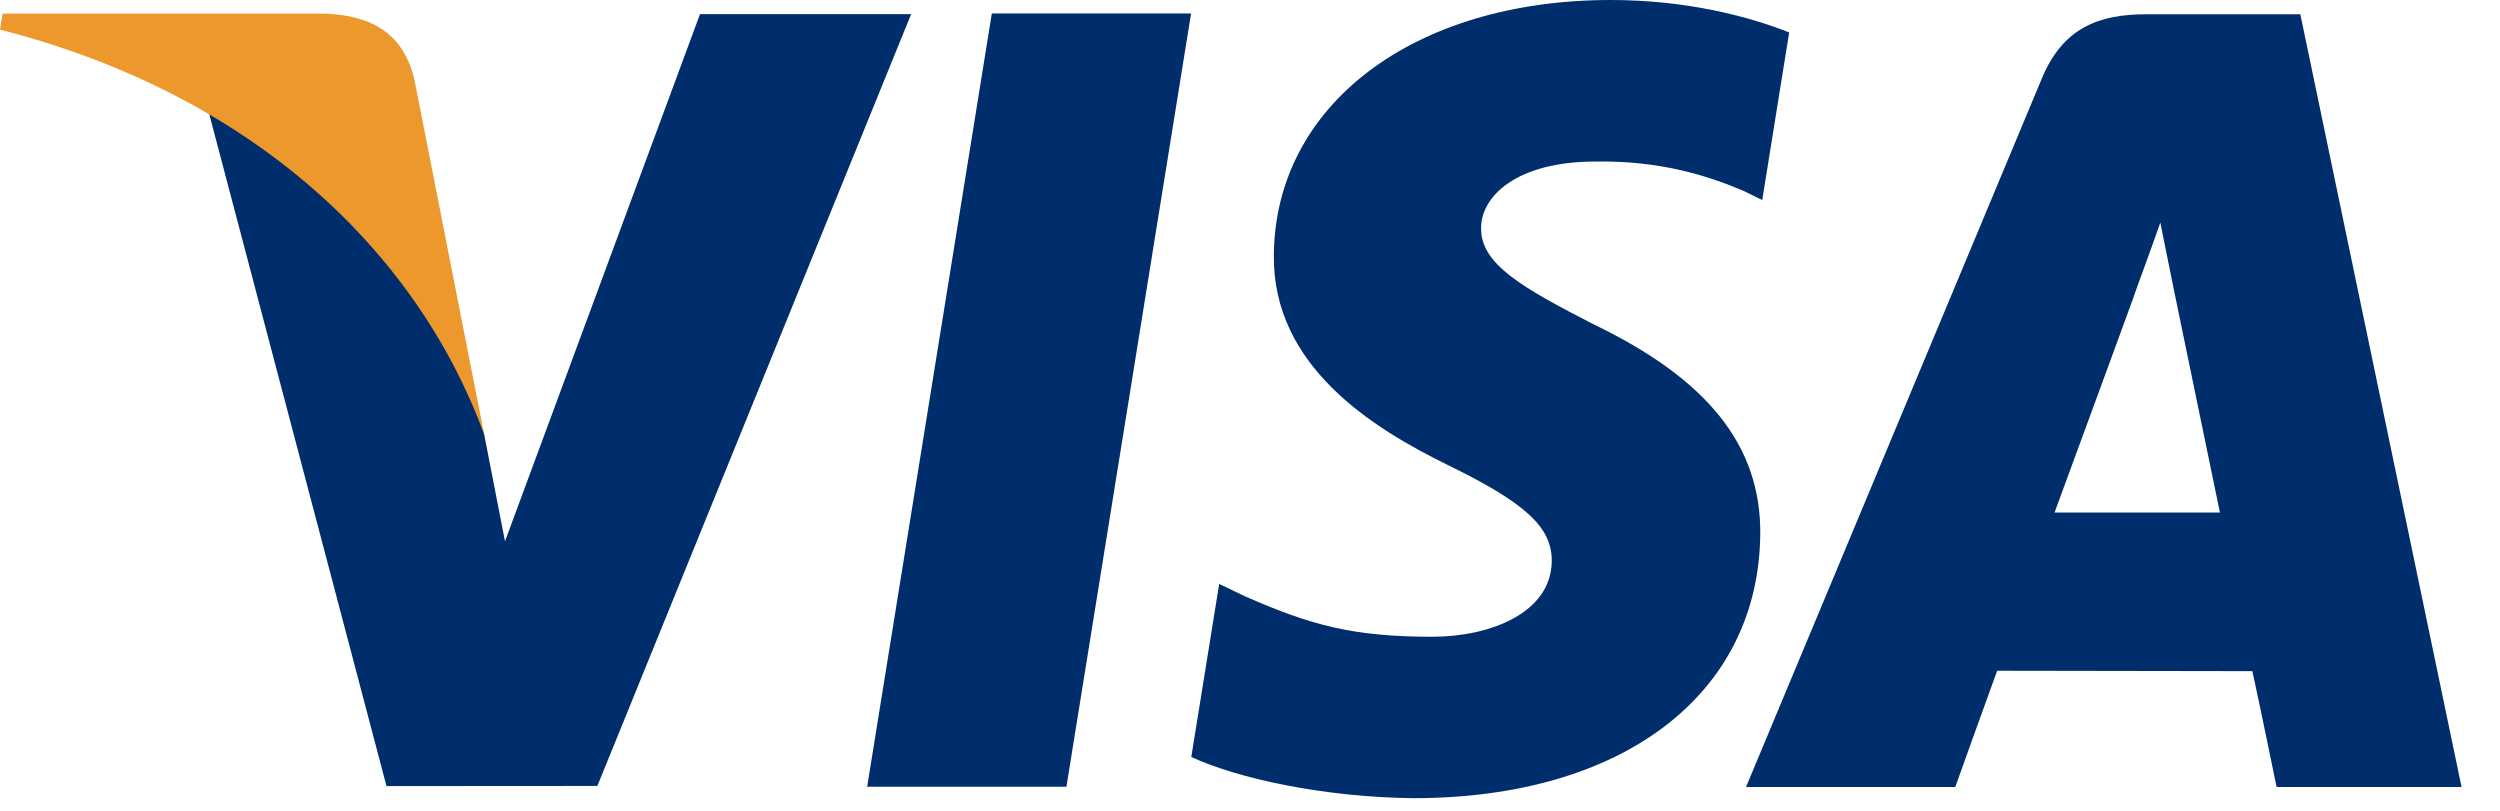
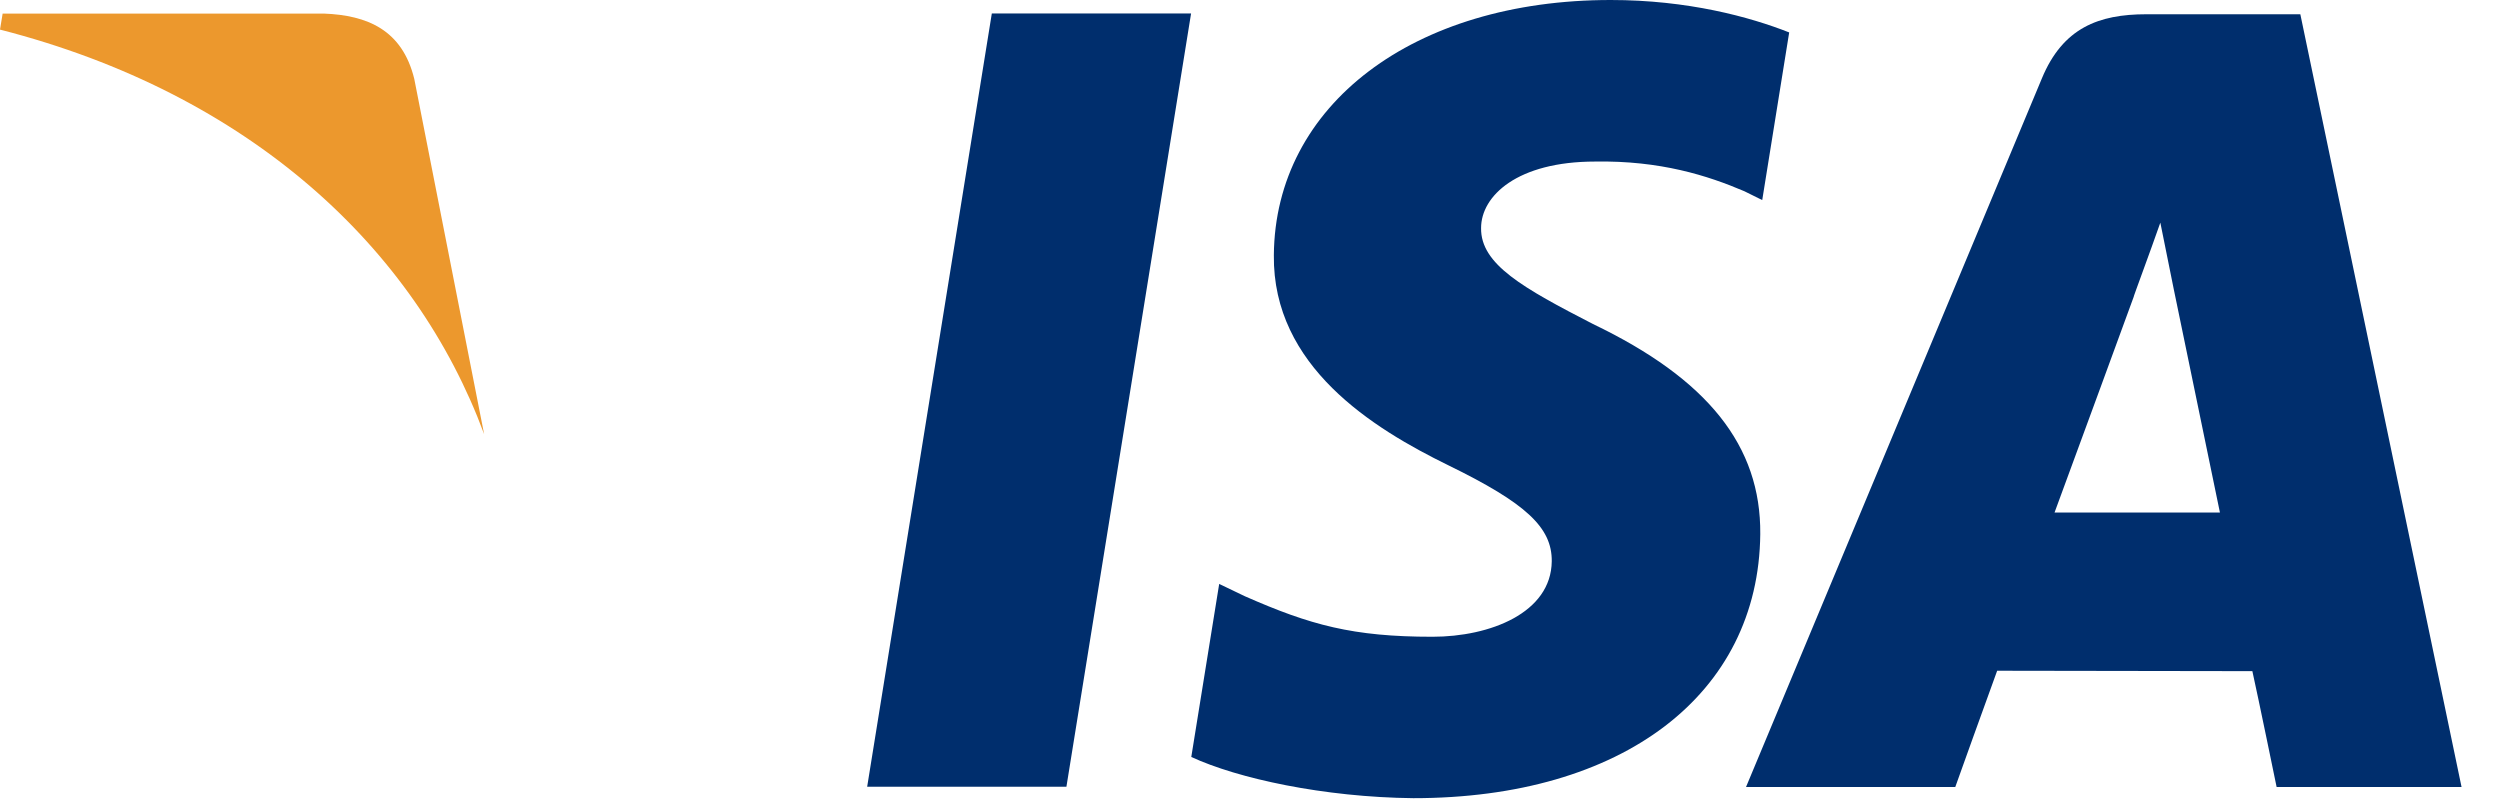
<svg xmlns="http://www.w3.org/2000/svg" width="37px" height="12px" viewBox="0 0 37 12">
  <title>logos/footer/visa</title>
  <g id="UI-KIT" stroke="none" stroke-width="1" fill="none" fill-rule="evenodd">
    <g id="Correos_web_UIkit_06_Menu&amp;Footer" transform="translate(-602, -11034)">
      <g id="molecules/footer/desktop" transform="translate(-240, 10640)">
        <g id="Group-8" transform="translate(842, 394)">
          <polyline id="Fill-3" fill="#002E6D" points="12.834 11.644 14.679 0.199 17.628 0.199 15.783 11.644 12.834 11.644" />
          <path d="M26.48,0.48 C25.897,0.25 24.98,-8.8817842e-15 23.838,-8.8817842e-15 C20.922,-8.8817842e-15 18.87,1.553 18.853,3.777 C18.834,5.422 20.317,6.339 21.435,6.886 C22.584,7.447 22.97,7.805 22.966,8.306 C22.958,9.073 22.049,9.424 21.201,9.424 C20.02,9.424 19.393,9.251 18.423,8.824 L18.044,8.642 L17.631,11.203 C18.319,11.522 19.594,11.799 20.917,11.813 C24.015,11.813 26.029,10.279 26.052,7.904 C26.063,6.6 25.277,5.611 23.575,4.795 C22.545,4.264 21.912,3.913 21.92,3.375 C21.92,2.9 22.454,2.391 23.609,2.391 C24.573,2.375 25.272,2.598 25.816,2.83 L26.081,2.961 L26.48,0.48" id="Fill-4" fill="#002E6D" />
          <path d="M30.407,7.586 C30.651,6.928 31.581,4.387 31.581,4.387 C31.564,4.418 31.824,3.724 31.973,3.295 L32.172,4.282 C32.172,4.282 32.738,7.014 32.855,7.586 L30.407,7.586 L30.407,7.586 Z M34.045,0.211 L31.766,0.211 C31.059,0.211 30.53,0.413 30.22,1.16 L25.841,11.648 L28.938,11.648 C28.938,11.648 29.443,10.237 29.558,9.927 C29.896,9.927 32.906,9.933 33.335,9.933 C33.424,10.333 33.694,11.648 33.694,11.648 L36.431,11.648 L34.045,0.211 L34.045,0.211 Z" id="Fill-5" fill="#002E6D" />
-           <path d="M10.36,0.209 L7.474,8.011 L7.165,6.425 C6.627,4.598 4.953,2.617 3.08,1.625 L5.72,11.634 L8.841,11.632 L13.485,0.209 L10.36,0.209" id="Fill-6" fill="#002E6D" />
          <path d="M4.795,0.201 L0.039,0.201 L1.15463195e-14,0.438 C3.7,1.386 6.149,3.675 7.165,6.425 L6.131,1.167 C5.953,0.441 5.435,0.226 4.795,0.201" id="Fill-7" fill="#EC982D" />
        </g>
      </g>
    </g>
  </g>
</svg>